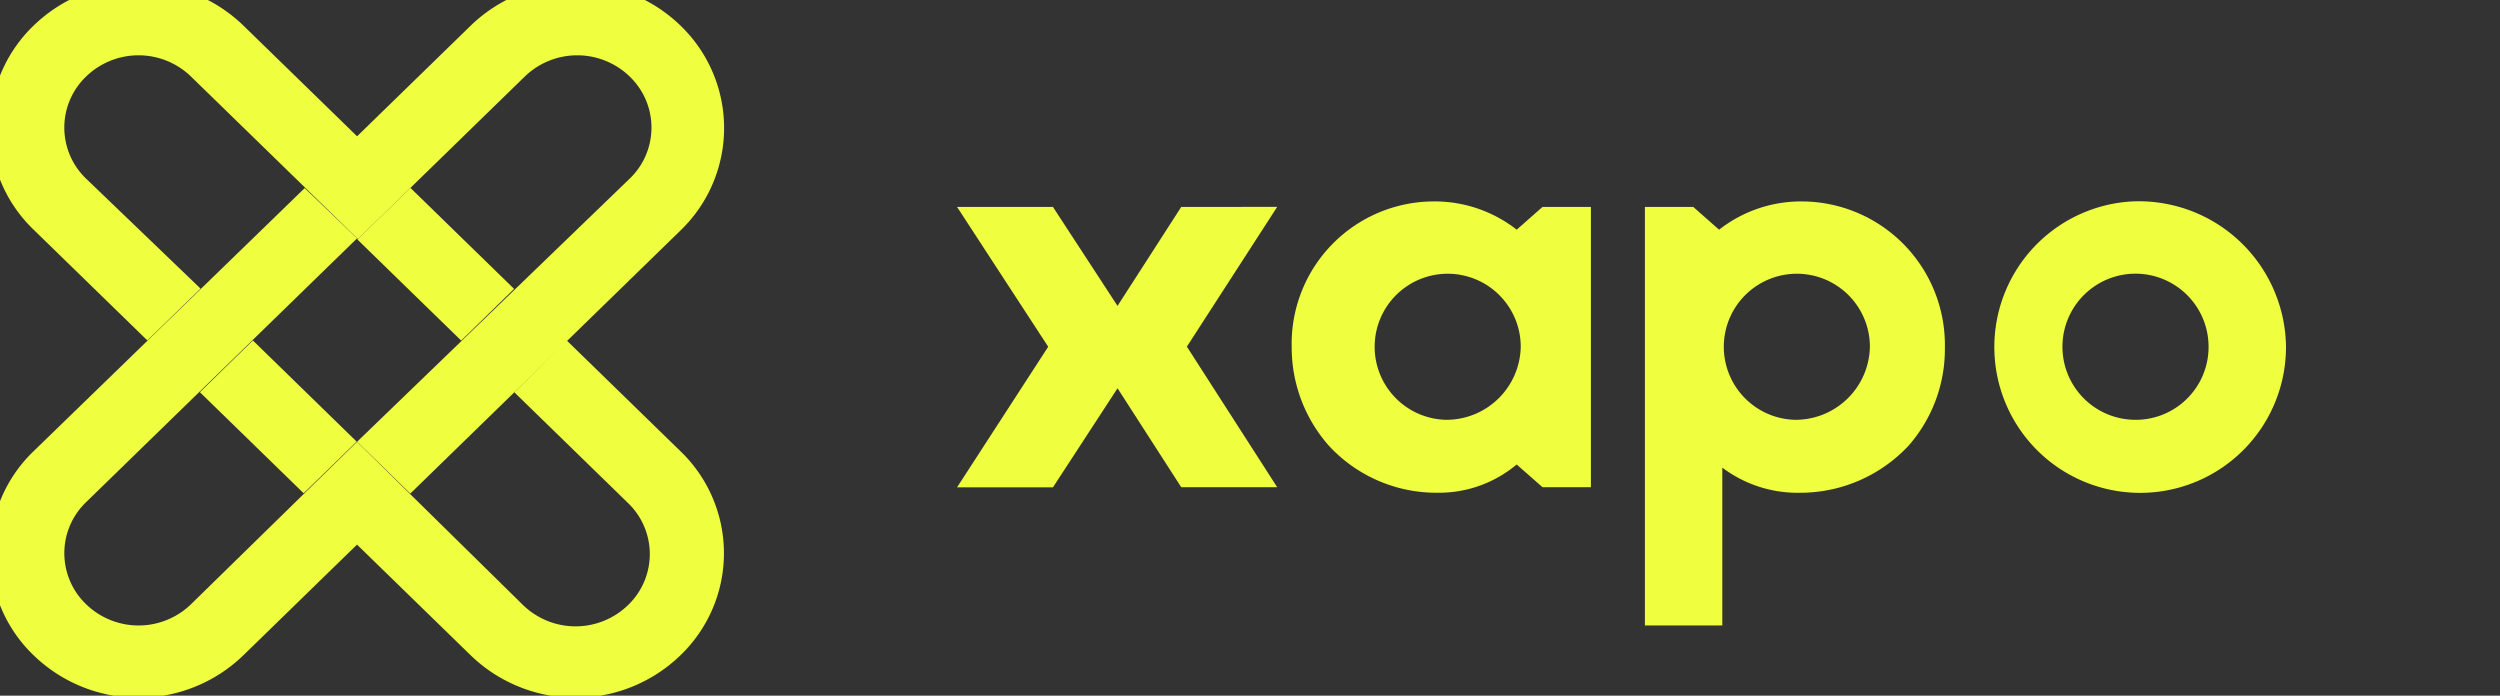
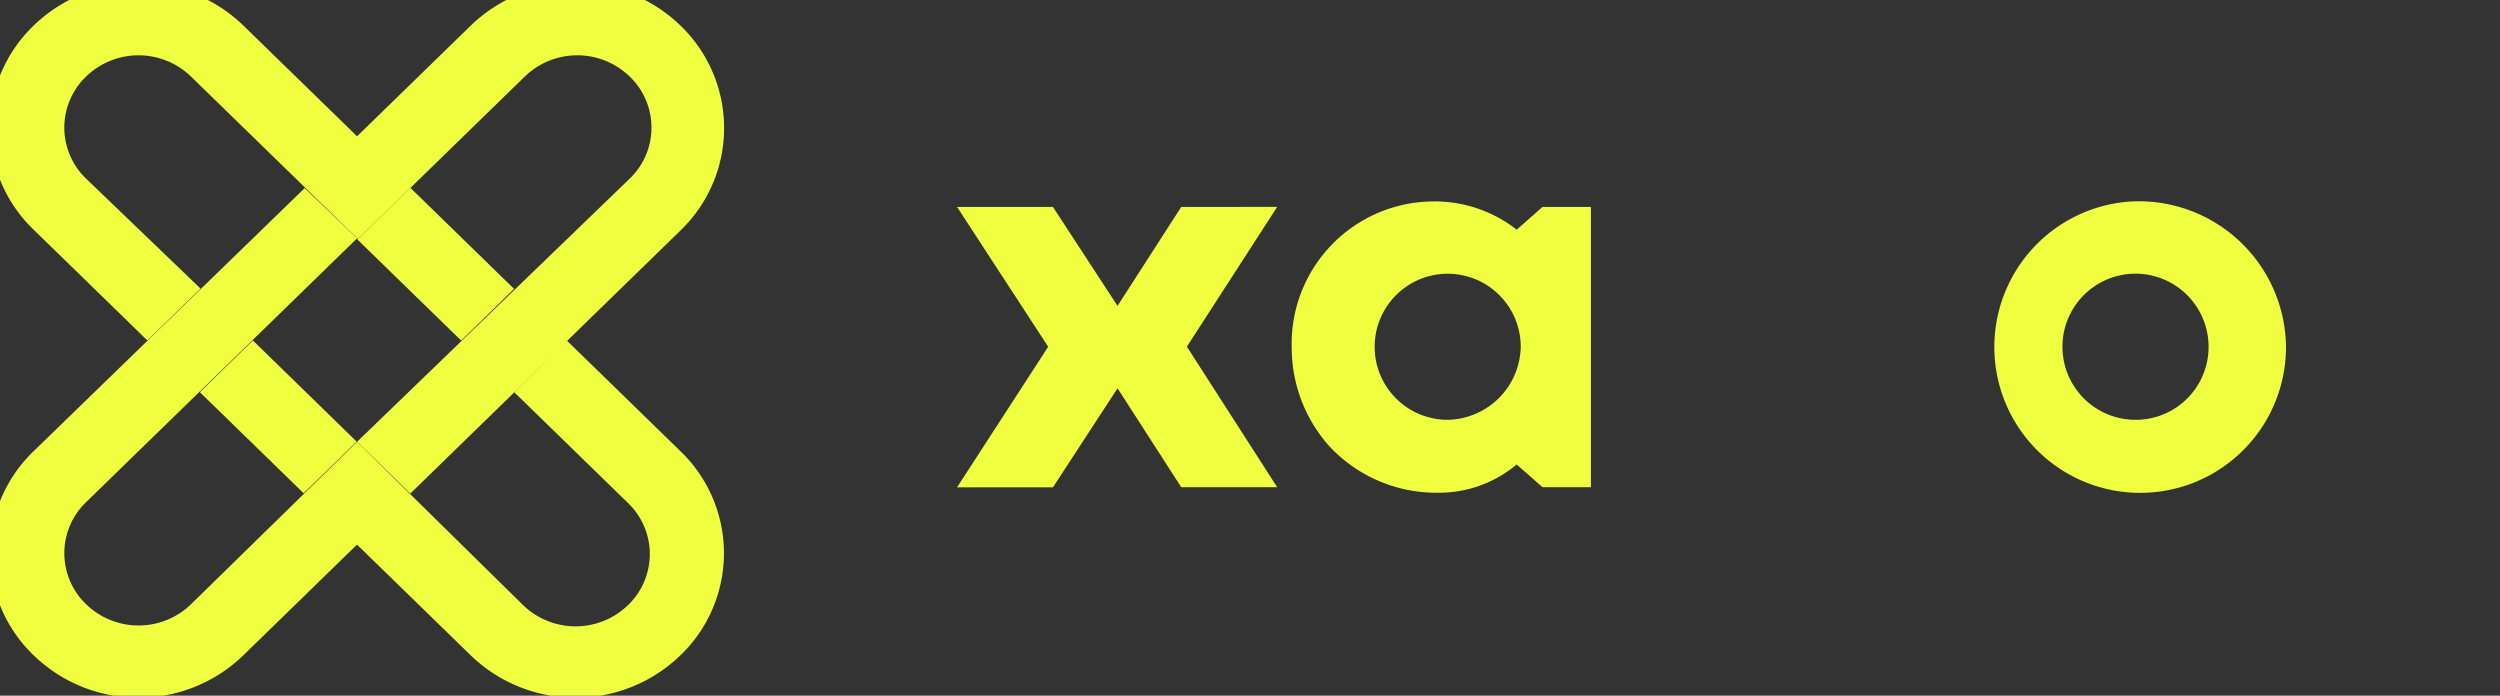
<svg xmlns="http://www.w3.org/2000/svg" width="115" height="32" viewBox="0 0 115 32">
  <rect x="0" y="0" width="115" height="32" fill="#333333" stroke="none" />
  <defs>
    <clipPath id="clip-path">
      <rect id="Rectangle_71" data-name="Rectangle 71" width="115" height="32" transform="translate(-0.07 0.247)" fill="#efff40" />
    </clipPath>
  </defs>
  <g id="MAKE-XAPO" transform="translate(0.07 -0.247)" clip-path="url(#clip-path)">
    <g id="Group_22" data-name="Group 22" transform="translate(-0.522 -0.528)">
      <path id="Path_98" data-name="Path 98" d="M58.525,9.155a6.114,6.114,0,0,0-3.858-1.3,6.548,6.548,0,0,0-6.492,6.718,6.82,6.82,0,0,0,1.706,4.515,6.725,6.725,0,0,0,4.971,2.167,5.57,5.57,0,0,0,3.672-1.3L59.712,21h2.226V8.108H59.712ZM55.261,17.9a3.36,3.36,0,1,1,3.45-3.359A3.423,3.423,0,0,1,55.261,17.9Z" transform="translate(11.695 2.186)" fill="#efff40" />
-       <path id="Path_99" data-name="Path 99" d="M68.519,7.855a6.114,6.114,0,0,0-3.858,1.3L63.474,8.108H61.248V27.36h3.561V20.1a5.746,5.746,0,0,0,3.561,1.156,6.82,6.82,0,0,0,5.008-2.167,6.725,6.725,0,0,0,1.669-4.515A6.6,6.6,0,0,0,68.519,7.855ZM68.148,17.9a3.36,3.36,0,1,1,3.45-3.359A3.423,3.423,0,0,1,68.148,17.9Z" transform="translate(14.869 2.186)" fill="#efff40" />
      <path id="Path_100" data-name="Path 100" d="M80.632,7.855a6.708,6.708,0,1,0,7.085,6.61A6.773,6.773,0,0,0,80.632,7.855ZM80.743,17.9a3.361,3.361,0,1,1,3.413-3.4A3.351,3.351,0,0,1,80.743,17.9Z" transform="translate(17.89 2.186)" fill="#efff40" />
      <path id="Path_101" data-name="Path 101" d="M46.1,8.059l-2.93,4.551L40.2,8.059H35.789l4.192,6.43-4.192,6.466H40.2L43.171,16.4l2.93,4.551h4.414l-4.155-6.466,4.155-6.43Z" transform="translate(8.688 2.236)" fill="#efff40" />
      <path id="Path_102" data-name="Path 102" d="M10.2,13,7.762,15.38l4.774,4.649,2.439-2.375Z" transform="translate(1.884 3.436)" fill="#efff40" />
      <path id="Path_103" data-name="Path 103" d="M31.753,1.726a6.936,6.936,0,0,0-9.645,0l-5.23,5.093-5.23-5.093A6.936,6.936,0,0,0,2,1.726a6.506,6.506,0,0,0,0,9.391l5.23,5.093,2.448-2.384L4.414,8.769a3.253,3.253,0,0,1,0-4.7,3.468,3.468,0,0,1,4.822,0l7.679,7.477,7.679-7.477a3.468,3.468,0,0,1,4.822,0,3.253,3.253,0,0,1,0,4.7L16.878,20.87l2.448,2.384L31.79,11.117A6.537,6.537,0,0,0,31.753,1.726Z" transform="translate(0 0.225)" fill="#efff40" />
      <path id="Path_104" data-name="Path 104" d="M2,28.854a6.936,6.936,0,0,0,9.645,0l5.23-5.093,5.23,5.093a6.936,6.936,0,0,0,9.645,0,6.506,6.506,0,0,0,0-9.392l-5.23-5.093-2.411,2.384,5.23,5.093a3.253,3.253,0,0,1,0,4.7,3.468,3.468,0,0,1-4.822,0l-7.641-7.513L9.237,26.506a3.468,3.468,0,0,1-4.822,0,3.253,3.253,0,0,1,0-4.7L16.878,9.673,14.467,7.362,2,19.462A6.506,6.506,0,0,0,2,28.854Z" transform="translate(0 2.066)" fill="#efff40" />
      <path id="Path_105" data-name="Path 105" d="M16.031,7.353,13.592,9.728l4.774,4.649L20.8,12Z" transform="translate(3.3 2.064)" fill="#efff40" />
    </g>
  </g>
</svg>